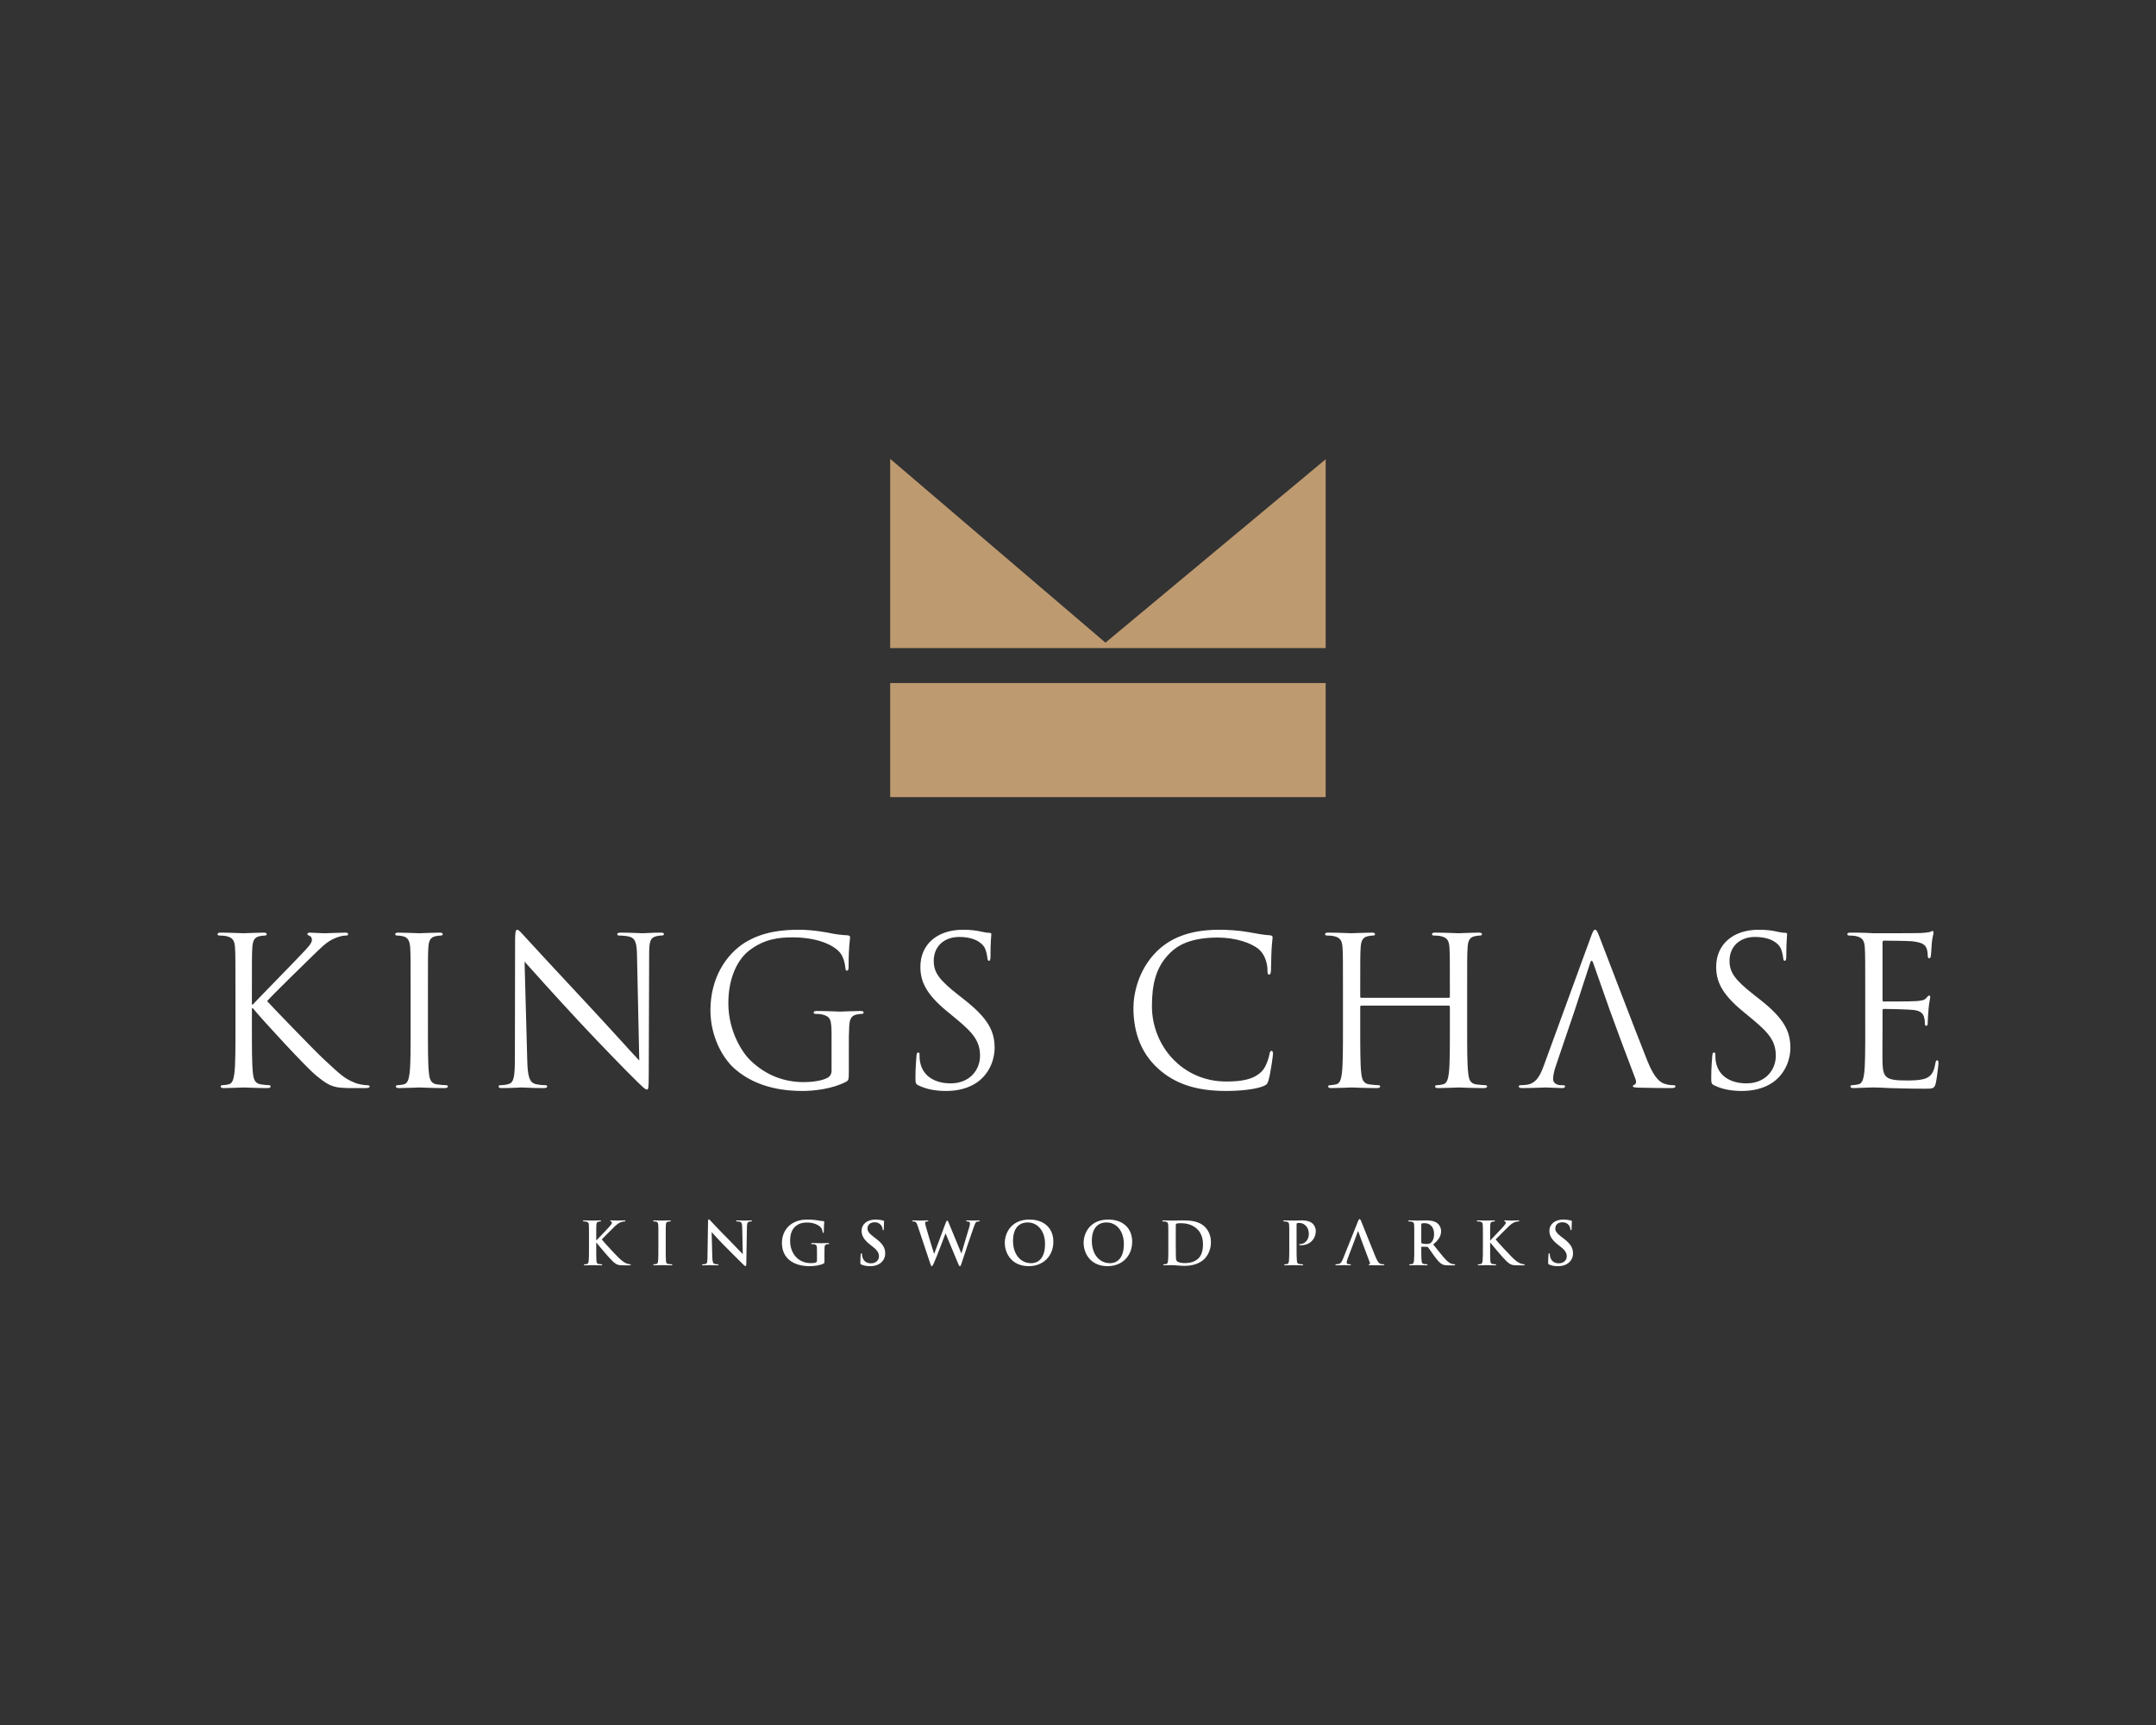
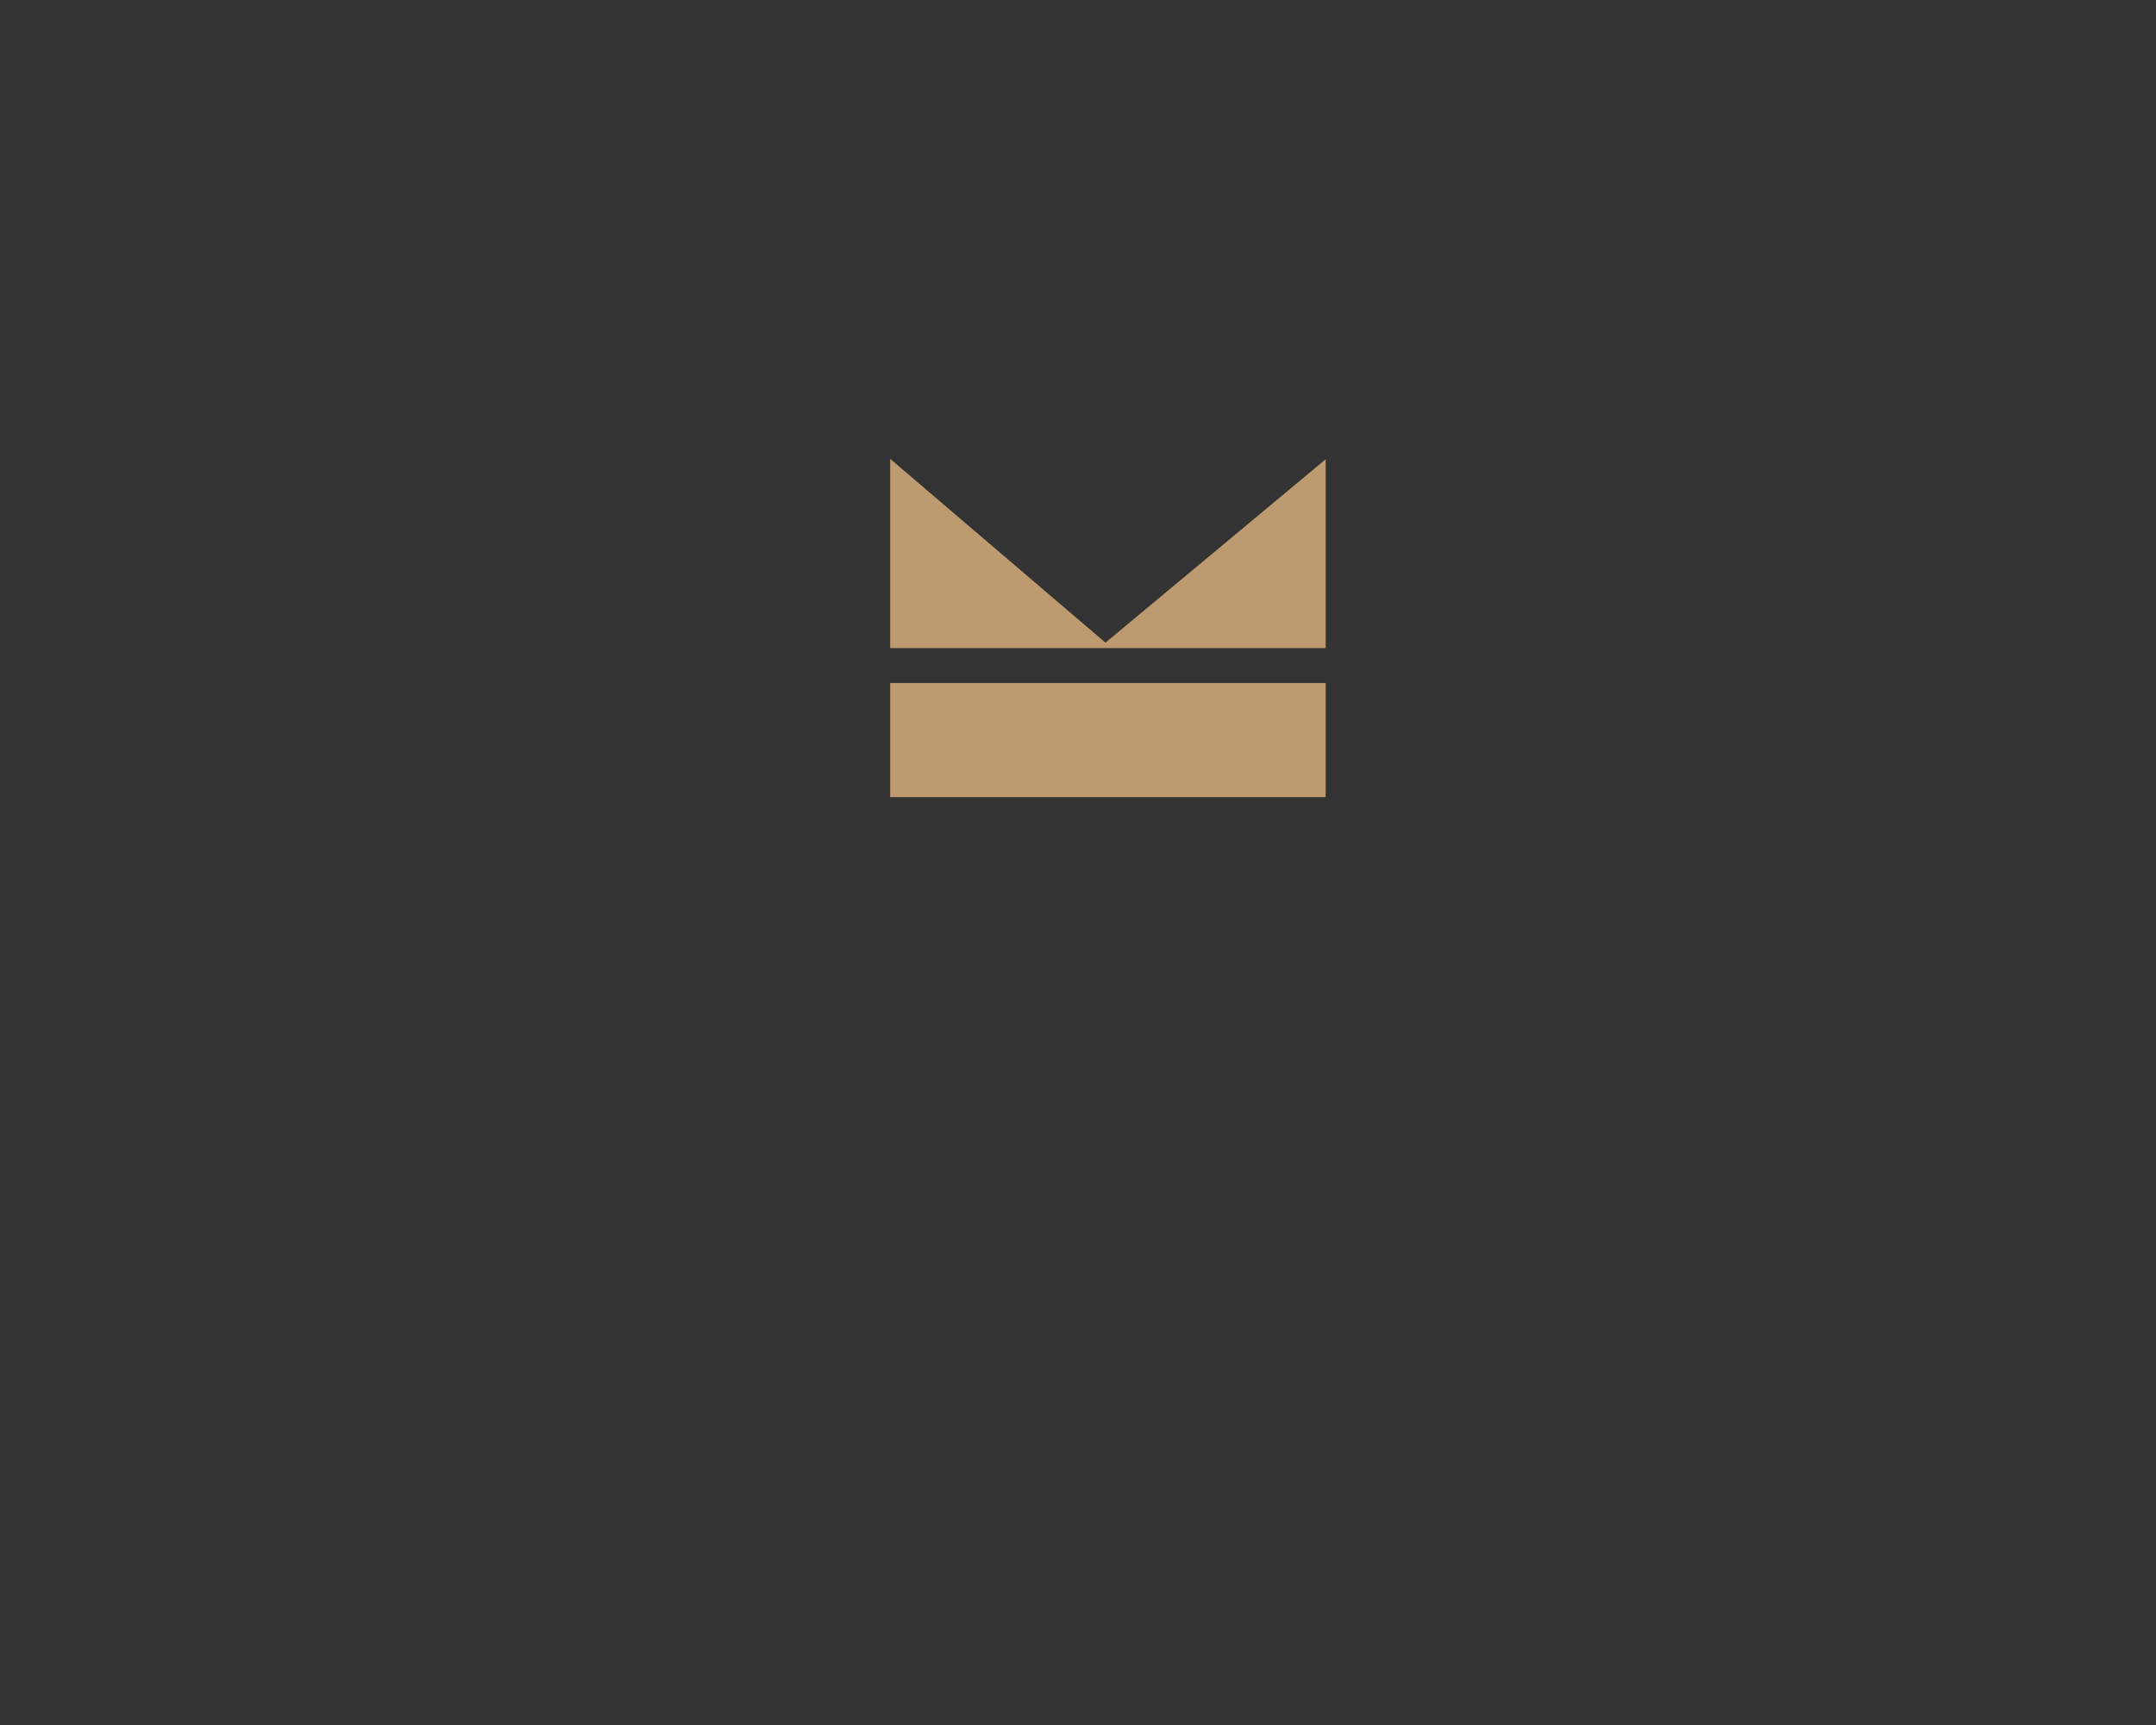
<svg xmlns="http://www.w3.org/2000/svg" width="500" height="400" viewBox="0 0 500 400">
  <rect x="0" y="0" width="500" height="400" fill="#333333" stroke="none" />
-   <path fill="#fff" d="M54.603 230.089c0-7.437 0-8.775-.098-10.297-.093-1.623-.478-2.388-2.05-2.721-.38-.095-1.188-.14-1.62-.14-.19 0-.38-.095-.38-.288 0-.287.238-.38.76-.38 2.15 0 4.961.143 5.244.143.433 0 3.198-.143 4.628-.143.523 0 .765.093.765.38 0 .193-.19.288-.385.288-.33 0-.618.045-1.188.14-1.29.238-1.67 1.05-1.768 2.721-.095 1.523-.095 2.861-.095 10.297v2.861h.192c.806-.905 9.437-9.678 11.155-11.538 1.335-1.383 2.576-2.623 2.576-3.436 0-.573-.238-.855-.618-1-.237-.098-.432-.19-.432-.38 0-.24.237-.333.573-.333.955 0 2.43.143 3.578.143.24 0 3.386-.143 4.579-.143.525 0 .71.093.71.333s-.093.335-.472.335c-.715 0-1.718.238-2.673.668-1.953.858-3.003 2.048-5.146 4.101-1.193 1.143-9.49 9.247-10.492 10.44 1.238 1.383 11.155 11.638 13.113 13.448 4.006 3.718 4.818 4.481 7.106 5.436 1.238.523 2.621.618 2.956.618.333 0 .62.095.62.285 0 .24-.24.385-1.048.385h-2.435c-1.333 0-2.238 0-3.291-.095-2.526-.238-3.718-1.288-5.769-2.911-2.143-1.763-12.255-12.685-14.543-15.496h-.237v4.671c0 4.578 0 8.344.237 10.35.145 1.383.428 2.428 1.861 2.623.67.093 1.43.188 1.86.188.285 0 .383.145.383.285 0 .24-.243.385-.767.385-2.333 0-5.099-.145-5.479-.145-.385 0-3.146.145-4.581.145-.525 0-.76-.095-.76-.385 0-.14.098-.285.38-.285.43 0 1.003-.095 1.428-.188.957-.195 1.193-1.24 1.383-2.623.242-2.005.242-5.771.242-10.35v-8.392zm44.638.001c0-7.437 0-8.777.092-10.298.093-1.67.473-2.483 1.763-2.723.57-.093.86-.138 1.193-.138.19 0 .38-.095.38-.288 0-.29-.235-.383-.765-.383-1.428 0-4.431.145-4.669.145-.24 0-3.243-.145-4.816-.145-.525 0-.761.093-.761.383 0 .193.185.288.38.288.328 0 .95.045 1.475.19 1.048.238 1.525 1.048 1.623 2.671.093 1.521.093 2.861.093 10.298v8.392c0 4.579 0 8.344-.235 10.347-.19 1.385-.433 2.431-1.383 2.626-.433.093-1.003.188-1.435.188-.283 0-.375.145-.375.285 0 .288.238.383.76.383 1.43 0 4.434-.143 4.674-.143.238 0 3.241.143 5.862.143.525 0 .765-.143.765-.383 0-.14-.097-.285-.38-.285-.43 0-1.48-.095-2.143-.188-1.435-.195-1.723-1.24-1.865-2.626-.233-2.003-.233-5.769-.233-10.347v-8.392zm22.409-7.105c1.528 1.715 6.914 7.726 12.447 13.685 5.054 5.436 11.92 12.448 12.446 12.921 2.523 2.53 3.1 3.053 3.481 3.053.328 0 .425-.238.425-3.388l.097-27.941c0-2.861.19-3.911 1.765-4.246.575-.138.903-.138 1.145-.138.335 0 .525-.145.525-.335 0-.288-.34-.333-.86-.333-1.958 0-3.531.143-4.056.143-.523 0-2.811-.143-4.956-.143-.575 0-.955.045-.955.333 0 .19.052.335.38.335.38 0 1.48.045 2.34.238 1.476.382 1.813 1.43 1.856 4.531l.525 24.223c-1.523-1.575-6.721-7.392-11.44-12.446-7.346-7.869-14.451-15.546-15.166-16.356-.478-.477-1.286-1.528-1.671-1.528-.38 0-.525.525-.525 2.383l-.045 27.324c0 4.338-.238 5.724-1.43 6.059-.713.238-1.573.283-1.958.283-.235 0-.38.095-.38.285 0 .335.287.382.765.382 2.146 0 4.149-.143 4.576-.143.433 0 2.338.143 5.054.143.575 0 .858-.095.858-.382 0-.19-.142-.285-.38-.285-.43 0-1.476-.045-2.386-.283-1.285-.382-1.763-1.623-1.855-5.534l-.622-22.84zm71.196 25.269c0 .813-.335 1.338-.955 1.67-1.24.718-3.718 1.003-5.434 1.003-4.391 0-8.729-1.43-12.493-5.101-1.67-1.623-5.054-6.486-5.054-13.211 0-5.576 1.953-9.917 4.719-12.11 3.623-2.863 7.197-3.146 10.205-3.146 6.149 0 10.015 2.05 11.207 3.861.715 1.145.951 2.481.998 3.148.05.43.098.713.333.713.335 0 .428-.238.428-1 0-4.769.34-6.104.34-6.772 0-.188-.097-.378-.577-.43-1.19-.043-2.863-.238-3.861-.473-.903-.192-4.291-.813-7.294-.813-3.671 0-8.394.335-12.688 3.006-4.241 2.671-7.962 8.055-7.962 15.684 0 5.964 2.766 11.067 5.679 13.593 5.291 4.624 12.063 5.101 15.686 5.101 2.766 0 7.059-.523 10.112-2.146.565-.335.618-.43.618-2.578v-5.336c0-2.003 0-3.433.093-4.961.097-1.668.482-2.478 1.768-2.716.57-.095.853-.143 1.188-.143.19 0 .385-.097.385-.287 0-.288-.242-.38-.76-.38-1.435 0-4.438.143-4.678.143-.238 0-3.243-.143-5.389-.143-.523 0-.76.093-.76.38 0 .19.19.287.38.287.428 0 1.24.048 1.62.143 1.905.523 2.148 1.048 2.148 4.911v8.103zm20.173 3.437c1.958.953 4.148 1.288 6.389 1.288 2.576 0 5.146-.573 7.204-2.003 3.286-2.338 4.051-5.961 4.051-7.917 0-3.813-1.338-6.769-6.962-11.205l-1.335-1.048c-4.581-3.578-5.821-5.296-5.821-8.009 0-3.483 2.576-5.531 5.866-5.531 4.386 0 5.676 2.003 5.964 2.526.282.523.57 1.81.618 2.385.045.38.097.62.385.62.235 0 .328-.337.328-1.098 0-3.243.192-4.819.192-5.056s-.095-.335-.475-.335c-.385 0-.765-.045-1.67-.235-1.193-.288-2.571-.478-4.431-.478-6.061 0-9.875 3.476-9.875 8.58 0 3.243 1.145 6.201 6.199 10.347l2.143 1.768c4.103 3.386 5.491 5.291 5.491 8.582 0 3.051-2.241 6.344-6.822 6.344-3.198 0-6.344-1.335-7.059-4.864-.142-.668-.142-1.338-.142-1.765 0-.383-.048-.527-.335-.527-.238 0-.331.24-.38.763-.048.767-.238 2.671-.238 5.058-.001 1.285.047 1.477.715 1.81m55.603-3.863c3.764 3.388 8.584 5.151 15.736 5.151 3.049 0 6.674-.335 8.58-1.098.86-.383.958-.478 1.245-1.385.478-1.618 1.043-5.769 1.043-6.099 0-.38-.093-.715-.328-.715-.288 0-.383.19-.48.715-.142.858-.761 2.956-1.763 4.001-1.906 1.958-4.724 2.388-8.297 2.388-10.205 0-17.211-8.347-17.211-17.454 0-4.861.808-9.107 4.289-12.445 1.67-1.62 4.626-3.483 10.97-3.483 4.194 0 7.865 1.29 9.535 2.721 1.24 1.05 2 3.003 2 4.864 0 .668.052 1.003.385 1.003.285 0 .378-.287.427-1.003.048-.713.048-3.338.145-4.914.093-1.713.235-2.288.235-2.671 0-.283-.093-.473-.618-.523-1.525-.093-3.053-.382-4.866-.713-2.336-.43-5.004-.573-6.912-.573-7.344 0-11.685 2.243-14.548 5.101-4.241 4.246-5.337 9.822-5.337 13.021.001 4.528 1.144 9.964 5.77 14.111m71.623-17.738c0-7.437 0-8.777.097-10.298.093-1.67.478-2.483 1.763-2.723.57-.093.86-.138 1.188-.138.195 0 .385-.095.385-.288 0-.29-.24-.383-.76-.383-1.435 0-4.436.145-4.674.145-.24 0-3.243-.145-5.391-.145-.525 0-.763.093-.763.383 0 .193.19.288.383.288.43 0 1.243.045 1.622.138 1.573.335 1.953 1.1 2.051 2.723.093 1.521.093 2.861.093 10.298v1.003c0 .238-.143.288-.288.288h-20.212c-.145 0-.29-.05-.29-.288v-1.003c0-7.437 0-8.777.095-10.298.097-1.67.478-2.483 1.768-2.723.57-.093.858-.138 1.193-.138.19 0 .38-.095.38-.288 0-.29-.242-.383-.767-.383-1.428 0-4.431.145-4.671.145-.238 0-3.246-.145-5.389-.145-.52 0-.76.093-.76.383 0 .193.19.288.38.288.428 0 1.238.045 1.625.138 1.568.335 1.953 1.1 2.046 2.723.097 1.521.097 2.861.097 10.298v8.392c0 4.579 0 8.344-.242 10.347-.19 1.385-.425 2.431-1.383 2.626-.425.093-.998.188-1.428.188-.288 0-.38.145-.38.285 0 .288.235.383.76.383 1.428 0 4.436-.143 4.674-.143.24 0 3.243.143 5.864.143.53 0 .763-.143.763-.383 0-.14-.093-.285-.375-.285-.433 0-1.48-.095-2.15-.188-1.428-.195-1.715-1.24-1.861-2.626-.237-2.003-.237-5.769-.237-10.347v-5.004c0-.24.145-.29.29-.29h20.212c.145 0 .288.095.288.29v5.004c0 4.579 0 8.344-.235 10.347-.19 1.385-.432 2.431-1.388 2.626-.428.093-1.003.188-1.43.188-.283 0-.38.145-.38.285 0 .288.242.383.765.383 1.43 0 4.434-.143 4.674-.143.238 0 3.238.143 5.862.143.525 0 .765-.143.765-.383 0-.14-.093-.285-.385-.285-.428 0-1.476-.095-2.143-.188-1.43-.195-1.718-1.24-1.856-2.626-.242-2.003-.242-5.769-.242-10.347v-8.392zm57.32 21.601c1.958.953 4.148 1.288 6.394 1.288 2.571 0 5.147-.573 7.199-2.003 3.288-2.338 4.051-5.961 4.051-7.917 0-3.813-1.338-6.769-6.962-11.205l-1.335-1.048c-4.576-3.578-5.816-5.296-5.816-8.009 0-3.483 2.571-5.531 5.866-5.531 4.386 0 5.671 2.003 5.959 2.526.283.523.57 1.81.618 2.385.05.38.097.62.385.62.24 0 .333-.337.333-1.098 0-3.243.19-4.819.19-5.056s-.097-.335-.477-.335-.765-.045-1.67-.235c-1.193-.288-2.571-.478-4.431-.478-6.057 0-9.87 3.476-9.87 8.58 0 3.243 1.145 6.201 6.199 10.347l2.143 1.768c4.103 3.386 5.486 5.291 5.486 8.582 0 3.051-2.24 6.344-6.822 6.344-3.193 0-6.344-1.335-7.054-4.864-.142-.668-.142-1.338-.142-1.765 0-.383-.048-.527-.335-.527-.243 0-.335.24-.38.763-.052.767-.242 2.671-.242 5.058-.002 1.285.05 1.477.713 1.81m35.004-13.21c0 4.578 0 8.344-.238 10.35-.19 1.383-.43 2.428-1.383 2.623-.43.093-1.002.188-1.432.188-.283 0-.38.145-.38.285 0 .29.24.385.765.385.71 0 1.815-.095 2.766-.095 1.003-.05 1.815-.05 1.908-.05.715 0 1.86.05 3.716.145 1.86.048 4.484.143 8.062.143 1.86 0 2.24 0 2.571-1.238.24-1.003.622-4.248.622-4.628 0-.33 0-.713-.29-.713-.23 0-.333.19-.425.713-.335 1.955-.905 2.908-2.145 3.438-1.238.52-3.341.52-4.579.52-4.673 0-5.389-.62-5.527-3.908-.052-1.003 0-6.534 0-8.157v-4.196c0-.188.093-.333.328-.333.813 0 5.531.098 6.817.24 1.863.193 2.293.998 2.483 1.668.19.62.19 1.095.19 1.573 0 .238.098.428.335.428.335 0 .335-.52.335-.905 0-.335.093-2.098.19-3.051.143-1.575.38-2.386.38-2.671 0-.288-.093-.383-.238-.383-.19 0-.38.24-.715.623-.43.475-1.098.57-2.241.665-1.1.097-6.962.097-7.582.097-.242 0-.283-.142-.283-.48v-13.158c0-.335.093-.478.283-.478.523 0 5.722.048 6.529.143 2.58.288 3.053.86 3.39 1.62.238.573.285 1.385.285 1.718 0 .38.093.618.38.618.19 0 .287-.283.333-.52.093-.573.19-2.671.238-3.148.145-1.338.38-1.908.38-2.243 0-.235-.04-.428-.185-.428-.242 0-.433.193-.668.238-.385.095-1.148.19-2.053.238-1.093.05-10.585.05-10.918.05l-1.958-.097c-1.05-.045-2.336-.045-3.436-.045-.523 0-.76.093-.76.38 0 .193.19.288.38.288.433 0 1.243.045 1.625.14 1.573.333 1.953 1.098 2.051 2.721.093 1.523.093 2.861.093 10.297v8.39zm-44.493 13.161c-.473 0-1.193-.048-1.908-.283-1.003-.288-2.381-1.052-4.101-5.296-2.906-7.244-10.39-26.941-11.11-28.754-.57-1.475-.76-1.715-1.048-1.715-.285 0-.475.285-1.05 1.858l-10.823 29.612c-.858 2.386-1.813 4.196-4.003 4.483-.385.048-1.053.095-1.383.095-.238 0-.432.095-.432.285 0 .288.287.383.905.383 2.241 0 4.864-.143 5.393-.143.518 0 2.571.143 3.716.143.428 0 .715-.095.715-.383 0-.19-.145-.285-.473-.285h-.48c-.81 0-1.813-.428-1.813-1.383 0-.858.235-2.005.668-3.196l2.274-6.705.152-.449.437-1.285.005-.002 1.509-4.446 3.54-10.858c.238-.715.473-.715.715 0l3.861 10.968s2.381 6.484 2.78 7.563l3.179 8.411c.288.763 0 1.195-.285 1.288-.19.048-.333.145-.333.335 0 .285.525.285 1.428.333 3.291.095 6.771.095 7.491.095.523 0 .95-.095.95-.383.001-.236-.189-.286-.476-.286M138.277 287.593h.064c.47-.513 2.483-2.561 2.882-3.032.39-.456.691-.798.691-1.034 0-.152-.054-.245-.195-.276-.126-.026-.181-.057-.181-.138 0-.097.074-.126.224-.126l1.419.04 1.611-.04c.14 0 .238.029.238.126 0 .095-.069.123-.209.123-.19 0-.535.052-.798.15-.428.166-.896.456-1.49 1.034-.428.416-2.507 2.483-2.975 2.982.497.644 3.193 3.552 3.735 4.061.603.582 1.226 1.202 1.967 1.492.413.164.691.204.86.204.093 0 .176.028.176.112 0 .095-.069.138-.331.138h-1.202c-.411 0-.658 0-.946-.028-.746-.069-1.119-.371-1.713-.893-.603-.539-3.317-3.723-3.609-4.122l-.155-.207h-.064v1.257c0 1.264 0 2.355.042 2.949.021.382.147.687.492.741.195.028.497.055.677.055.111 0 .181.04.181.112 0 .095-.112.138-.264.138-.772 0-1.639-.043-1.982-.043-.32 0-1.188.043-1.742.043-.176 0-.273-.043-.273-.138 0-.071.055-.112.219-.112.209 0 .375-.026.497-.055.278-.055.347-.359.404-.758.064-.577.064-1.668.064-2.932v-2.428c0-2.098 0-2.481-.029-2.92-.021-.47-.133-.691-.589-.784-.112-.031-.347-.045-.537-.045-.154 0-.233-.028-.233-.123 0-.097.093-.126.302-.126.729 0 1.597.04 1.927.04.333 0 1.2-.04 1.67-.04.19 0 .288.029.288.126 0 .095-.083.123-.19.123-.14 0-.223.014-.39.045-.368.067-.48.299-.511.784-.024.44-.024.822-.024 2.92v.605zm14.405 1.82c0 1.335 0 2.426-.069 3.003-.038.399-.126.634-.399.689-.126.029-.288.055-.497.055-.164 0-.219.04-.219.112 0 .095.098.138.273.138.554 0 1.421-.043 1.737-.043.371 0 1.238.043 2.148.043.156 0 .264-.043.264-.138 0-.071-.069-.112-.218-.112-.207 0-.509-.026-.703-.055-.413-.055-.511-.304-.554-.672-.054-.594-.054-1.685-.054-3.02v-2.426c0-2.098 0-2.481.026-2.92.028-.485.14-.718.511-.787.169-.028.276-.042.413-.042.141 0 .224-.029.224-.138 0-.083-.112-.112-.292-.112-.525 0-1.338.04-1.68.04l-1.791-.04c-.219 0-.33.028-.33.112 0 .109.083.138.218.138.166 0 .345.014.497.052.302.072.442.307.468.777.029.439.029.822.029 2.92v2.426zm12.357-3.668h.043c.247.264 1.772 1.986 3.277 3.474 1.435 1.421 3.198 3.224 4.065 4.051.152.152.321.304.472.304.121 0 .176-.124.176-.425l.15-8.696c.019-.775.126-1.064.516-1.171.161-.043.273-.043.411-.043.164 0 .247-.043.247-.123 0-.109-.135-.126-.316-.126-.677 0-1.202.04-1.349.04-.288 0-.953-.04-1.666-.04-.209 0-.359.017-.359.126 0 .081.052.123.219.123.195 0 .525 0 .73.081.328.143.453.401.468 1.24l.14 6.19h-.071c-.235-.219-2.098-2.205-3.029-3.144-2.015-1.996-4.108-4.243-4.275-4.424-.233-.245-.356-.425-.511-.425-.133 0-.176.195-.176.47l-.126 8.157c-.014 1.197-.069 1.597-.425 1.706-.195.059-.442.071-.622.071-.136 0-.224.028-.224.109 0 .124.126.14.307.14.715 0 1.364-.045 1.49-.045.264 0 .813.045 1.708.045.19 0 .316-.031.316-.14 0-.081-.081-.109-.233-.109-.224 0-.482-.012-.715-.095-.278-.097-.454-.456-.487-1.532l-.151-5.789zm26.16 5.225c0-.689 0-1.24.014-1.656.014-.48.152-.715.525-.786l.371-.04c.097 0 .181-.028.181-.109 0-.109-.098-.138-.273-.138l-1.616.04c-.413 0-1.28-.04-2-.04-.19 0-.288.028-.288.138 0 .081.083.109.209.109.19 0 .428.017.535.04.454.1.58.318.594.786.014.416.014.939.014 1.628v1.297c0 .233-.057.411-.261.506-.333.152-.813.152-1.174.152-2.905 0-4.794-2.219-4.794-5.18 0-1.696.497-2.728 1.269-3.379.965-.798 1.972-.855 2.727-.855 1.554 0 2.659.637 3.072 1.076.357.385.433.827.468 1.145.014.109.043.181.14.181.112 0 .147-.071.147-.29 0-1.723.097-2.112.097-2.262 0-.097-.021-.152-.19-.166-.319-.012-.798-.095-1.091-.15-.273-.055-1.485-.221-2.436-.221-1.16 0-2.386.097-3.709.896-1.253.758-2.397 2.302-2.397 4.505 0 3.804 2.987 5.405 6.365 5.405 1.076 0 2.423-.154 3.324-.622.162-.093.176-.124.176-.494v-1.516zm8.589 2.272c.594.259 1.217.359 2.015.359.727 0 1.502-.121 2.193-.568.99-.646 1.29-1.594 1.29-2.395 0-1.309-.589-2.26-2.26-3.514l-.385-.29c-1.14-.867-1.456-1.349-1.456-1.981 0-.832.618-1.423 1.637-1.423.896 0 1.295.413 1.499.675.292.361.363.784.363.912 0 .164.04.247.133.247.112 0 .155-.109.155-.411 0-1.079.054-1.478.054-1.658 0-.095-.069-.135-.195-.166-.356-.093-.933-.231-1.832-.231-1.912 0-3.184 1.088-3.184 2.602 0 1.119.523 2.081 2.041 3.267l.637.497c1.14.896 1.349 1.53 1.349 2.205 0 .734-.608 1.573-1.846 1.573-.86 0-1.67-.375-1.972-1.392-.071-.235-.126-.525-.126-.706 0-.11-.014-.233-.14-.233-.107 0-.147.152-.162.361-.015.219-.069 1.046-.069 1.803.002.304.043.373.261.467m15.982-.152c.126.359.183.511.316.511.169 0 .233-.166.497-.729.594-1.269 2.428-6.147 2.687-6.85h.029l2.868 6.902c.204.511.287.677.428.677.181 0 .249-.166.399-.646.672-2.07 2.119-6.453 2.756-8.188.287-.784.439-1.338.775-1.463.147-.052.342-.067.478-.067.126 0 .195-.04.195-.135 0-.085-.097-.112-.249-.112-.456 0-1.045.038-1.143.038-.126 0-.701-.038-1.433-.038-.204 0-.316.026-.316.123 0 .083.097.124.23.124.539 0 .665.192.665.413 0 .193-.043.483-.14.801-.482 1.613-1.583 5.251-1.832 6.175h-.038l-2.868-6.933c-.181-.442-.249-.649-.404-.649-.112 0-.204.112-.342.497l-2.673 7.18h-.043c-.247-.772-1.528-4.947-1.763-5.859-.164-.618-.302-1.088-.302-1.266 0-.152.028-.247.147-.304.097-.055.238-.055.349-.055.133 0 .245-.012.245-.124 0-.085-.097-.123-.287-.123-.798 0-1.407.038-1.53.038-.126 0-.881-.038-1.597-.038-.195 0-.307.026-.307.123 0 .112.083.124.223.124.119 0 .399.028.546.124.195.138.349.468.511.979l2.923 8.75zm17.258-4.891c0 2.44 1.597 5.403 5.55 5.403 3.505 0 5.71-2.495 5.71-5.653 0-3.155-2.136-5.153-5.569-5.153-4.135 0-5.691 3.044-5.691 5.403m9.328.259c0 3.984-2.231 4.453-3.198 4.453-2.645 0-4.227-2.271-4.227-5.139 0-3.431 1.806-4.312 3.388-4.312 2.26 0 4.037 1.914 4.037 4.998m8.951-.259c0 2.44 1.597 5.403 5.555 5.403 3.5 0 5.705-2.495 5.705-5.653 0-3.155-2.141-5.153-5.569-5.153-4.134 0-5.691 3.044-5.691 5.403m9.329.259c0 3.984-2.231 4.453-3.198 4.453-2.644 0-4.227-2.271-4.227-5.139 0-3.431 1.806-4.312 3.388-4.312 2.259 0 4.037 1.914 4.037 4.998m10.315.957c0 1.264 0 2.354-.069 2.932-.055.399-.126.703-.399.76-.126.026-.288.052-.497.052-.166 0-.223.043-.223.112 0 .095.097.138.275.138l.955-.029c.33-.014.632-.014.784-.014.345 0 .827.043 1.35.083.525.04 1.086.083 1.582.083 2.554 0 3.987-.977 4.619-1.623.77-.786 1.504-2.112 1.504-3.852 0-1.635-.646-2.78-1.338-3.497-1.504-1.571-3.804-1.571-5.527-1.571-.827 0-1.694.038-2.126.038-.38 0-1.252-.038-1.982-.038-.204 0-.302.026-.302.124 0 .095.081.124.233.124.195 0 .428.014.539.045.454.093.565.316.594.784.026.44.026.825.026 2.92v2.429zm1.722-2.65c0-1.088 0-2.288.014-2.758 0-.148.04-.216.162-.273.112-.054.623-.097.896-.097 1.076 0 2.649.166 3.918 1.38.594.563 1.321 1.694 1.321 3.441 0 1.426-.273 2.675-1.155 3.436-.827.717-1.768.995-3.174.995-1.086 0-1.625-.292-1.806-.556-.112-.15-.133-.703-.147-1.045-.014-.261-.029-1.326-.029-2.782v-1.741zm26.322 2.648c0 1.266 0 2.357-.069 2.934-.052.399-.121.703-.399.758-.126.029-.288.055-.497.055-.169 0-.223.04-.223.112 0 .095.097.138.278.138.554 0 1.421-.043 1.737-.043.356 0 1.224.043 2.134.043.154 0 .264-.043.264-.138 0-.071-.069-.112-.216-.112-.209 0-.516-.026-.706-.055-.413-.055-.497-.359-.539-.741-.069-.594-.069-1.685-.069-2.951v-5.515c0-.152.04-.233.112-.261.126-.04.328-.055.537-.055.316 0 .881.083 1.378.537.772.689.813 1.613.813 2.067 0 1.407-1.072 2.271-1.846 2.271-.292 0-.385.047-.385.157 0 .095.093.107.166.121l.287.014c1.958 0 3.393-1.378 3.393-3.334 0-.732-.39-1.349-.691-1.644-.223-.202-.841-.784-2.561-.784l-2.001.04c-.385 0-1.252-.04-1.986-.04-.204 0-.302.028-.302.126 0 .095.083.124.238.124.19 0 .421.014.532.042.456.093.568.316.594.787.028.439.028.822.028 2.92v2.427zm28.993 0c0 1.266 0 2.357-.069 2.934-.05.399-.121.703-.399.758-.121.029-.288.055-.497.055-.162 0-.218.04-.218.112 0 .095.097.138.28.138.546 0 1.414-.043 1.68-.043.204 0 1.224.043 2.022.043.181 0 .273-.043.273-.138 0-.071-.05-.112-.162-.112-.166 0-.468-.026-.677-.055-.414-.054-.497-.359-.535-.758-.074-.577-.074-1.668-.074-2.949v-.193c0-.086.047-.109.112-.109l1.202.024c.097 0 .176.014.245.098.181.209.812 1.143 1.364 1.903.772 1.062 1.295 1.708 1.889 2.027.359.192.706.262 1.475.262h1.309c.169 0 .261-.031.261-.138 0-.071-.057-.112-.164-.112-.112 0-.235-.012-.385-.04-.209-.043-.775-.14-1.544-.936-.813-.858-1.763-2.081-2.994-3.626 1.392-1.131 1.825-2.067 1.825-3.089 0-.922-.554-1.625-.938-1.886-.746-.508-1.67-.594-2.538-.594l-1.946.04c-.288 0-1.155-.04-1.884-.04-.209 0-.307.028-.307.126 0 .095.086.124.233.124.195 0 .433.014.544.043.449.093.561.316.589.784.026.442.026.825.026 2.923v2.424zm1.625-5.529c0-.112.033-.164.126-.192.138-.041.385-.055.732-.055.813 0 2.107.566 2.107 2.521 0 1.131-.399 1.767-.813 2.067-.249.18-.425.233-.979.233-.342 0-.756-.038-1.048-.135-.093-.04-.126-.097-.126-.247v-4.192zm15.969 3.103c0-2.098 0-2.481.028-2.92.026-.485.133-.718.506-.784.167-.031.249-.045.39-.045.112 0 .19-.028.19-.123 0-.097-.093-.126-.288-.126-.47 0-1.338.04-1.668.04-.333 0-1.2-.04-1.929-.04-.209 0-.307.029-.307.126 0 .095.083.123.238.123.19 0 .425.014.537.045.456.093.563.314.594.784.029.44.029.822.029 2.92v2.428c0 1.264 0 2.355-.069 2.932-.057.399-.126.703-.399.758-.126.028-.292.055-.501.055-.164 0-.218.04-.218.112 0 .095.097.138.273.138.554 0 1.421-.043 1.742-.043.342 0 1.21.043 1.986.043.147 0 .259-.043.259-.138 0-.071-.069-.112-.181-.112-.176 0-.483-.026-.677-.055-.344-.055-.47-.359-.492-.741-.043-.594-.043-1.685-.043-2.949v-1.257h.064l.155.207c.292.399 3.006 3.583 3.609 4.122.594.523.967.825 1.713.893.288.028.535.028.951.028h1.197c.266 0 .33-.043.33-.138 0-.083-.083-.112-.176-.112-.169 0-.442-.04-.86-.204-.741-.29-1.364-.91-1.968-1.492-.537-.509-3.238-3.417-3.735-4.061.468-.499 2.547-2.566 2.98-2.982.589-.577 1.057-.867 1.485-1.034.259-.097.608-.15.798-.15.14 0 .209-.028.209-.123 0-.097-.097-.126-.233-.126l-1.616.04-1.418-.04c-.155 0-.219.029-.219.126 0 .081.055.112.176.138.14.031.195.123.195.276 0 .235-.307.577-.691 1.034-.399.47-2.412 2.519-2.882 3.032h-.064v-.605zm13.717 6.255c.589.259 1.211.359 2.01.359.727 0 1.504-.121 2.196-.568.988-.646 1.293-1.594 1.293-2.395 0-1.309-.594-2.26-2.26-3.514l-.39-.29c-1.14-.867-1.456-1.349-1.456-1.981 0-.832.618-1.423 1.637-1.423.896 0 1.3.413 1.504.675.288.361.359.784.359.912 0 .164.04.247.138.247.112 0 .15-.109.15-.411 0-1.079.054-1.478.054-1.658 0-.095-.069-.135-.19-.166-.356-.093-.936-.231-1.832-.231-1.918 0-3.189 1.088-3.189 2.602 0 1.119.523 2.081 2.041 3.267l.637.497c1.14.896 1.349 1.53 1.349 2.205 0 .734-.608 1.573-1.846 1.573-.855 0-1.665-.375-1.972-1.392-.067-.235-.121-.525-.121-.706 0-.11-.015-.233-.141-.233-.112 0-.152.152-.166.361-.014.219-.069 1.046-.069 1.803 0 .304.041.373.264.467m-38.442-.083c-.162 0-.371-.012-.575-.052-.292-.074-.691-.264-1.217-1.504-.881-2.096-3.086-7.717-3.414-8.475-.14-.316-.219-.439-.35-.439-.135 0-.218.147-.38.549l-3.462 8.656c-.278.689-.539 1.157-1.169 1.24l-.433.026c-.111 0-.161.031-.161.112 0 .109.083.138.259.138.72 0 1.476-.043 1.63-.043l1.457.043c.152 0 .237-.028.237-.138 0-.081-.042-.112-.204-.112h-.209c-.428 0-.554-.178-.554-.428 0-.166.071-.494.209-.839l.744-1.972h.005l.625-1.661.979-2.623c.014-.057.048-.128.086-.128l.074.128.964 2.656.642 1.713 1.062 2.823c.069.169-.029.29-.122.318-.14.012-.195.043-.195.123 0 .095.167.095.414.109 1.105.028 2.107.028 2.609.028.504 0 .63-.028.63-.138-.001-.096-.07-.11-.181-.11" />
  <path fill="#BE9A70" d="M307.435 184.838h-100.995v-26.446h100.995v26.446zm0-34.559h-100.995v-43.882l49.928 42.624 51.067-42.524v43.782z" />
</svg>